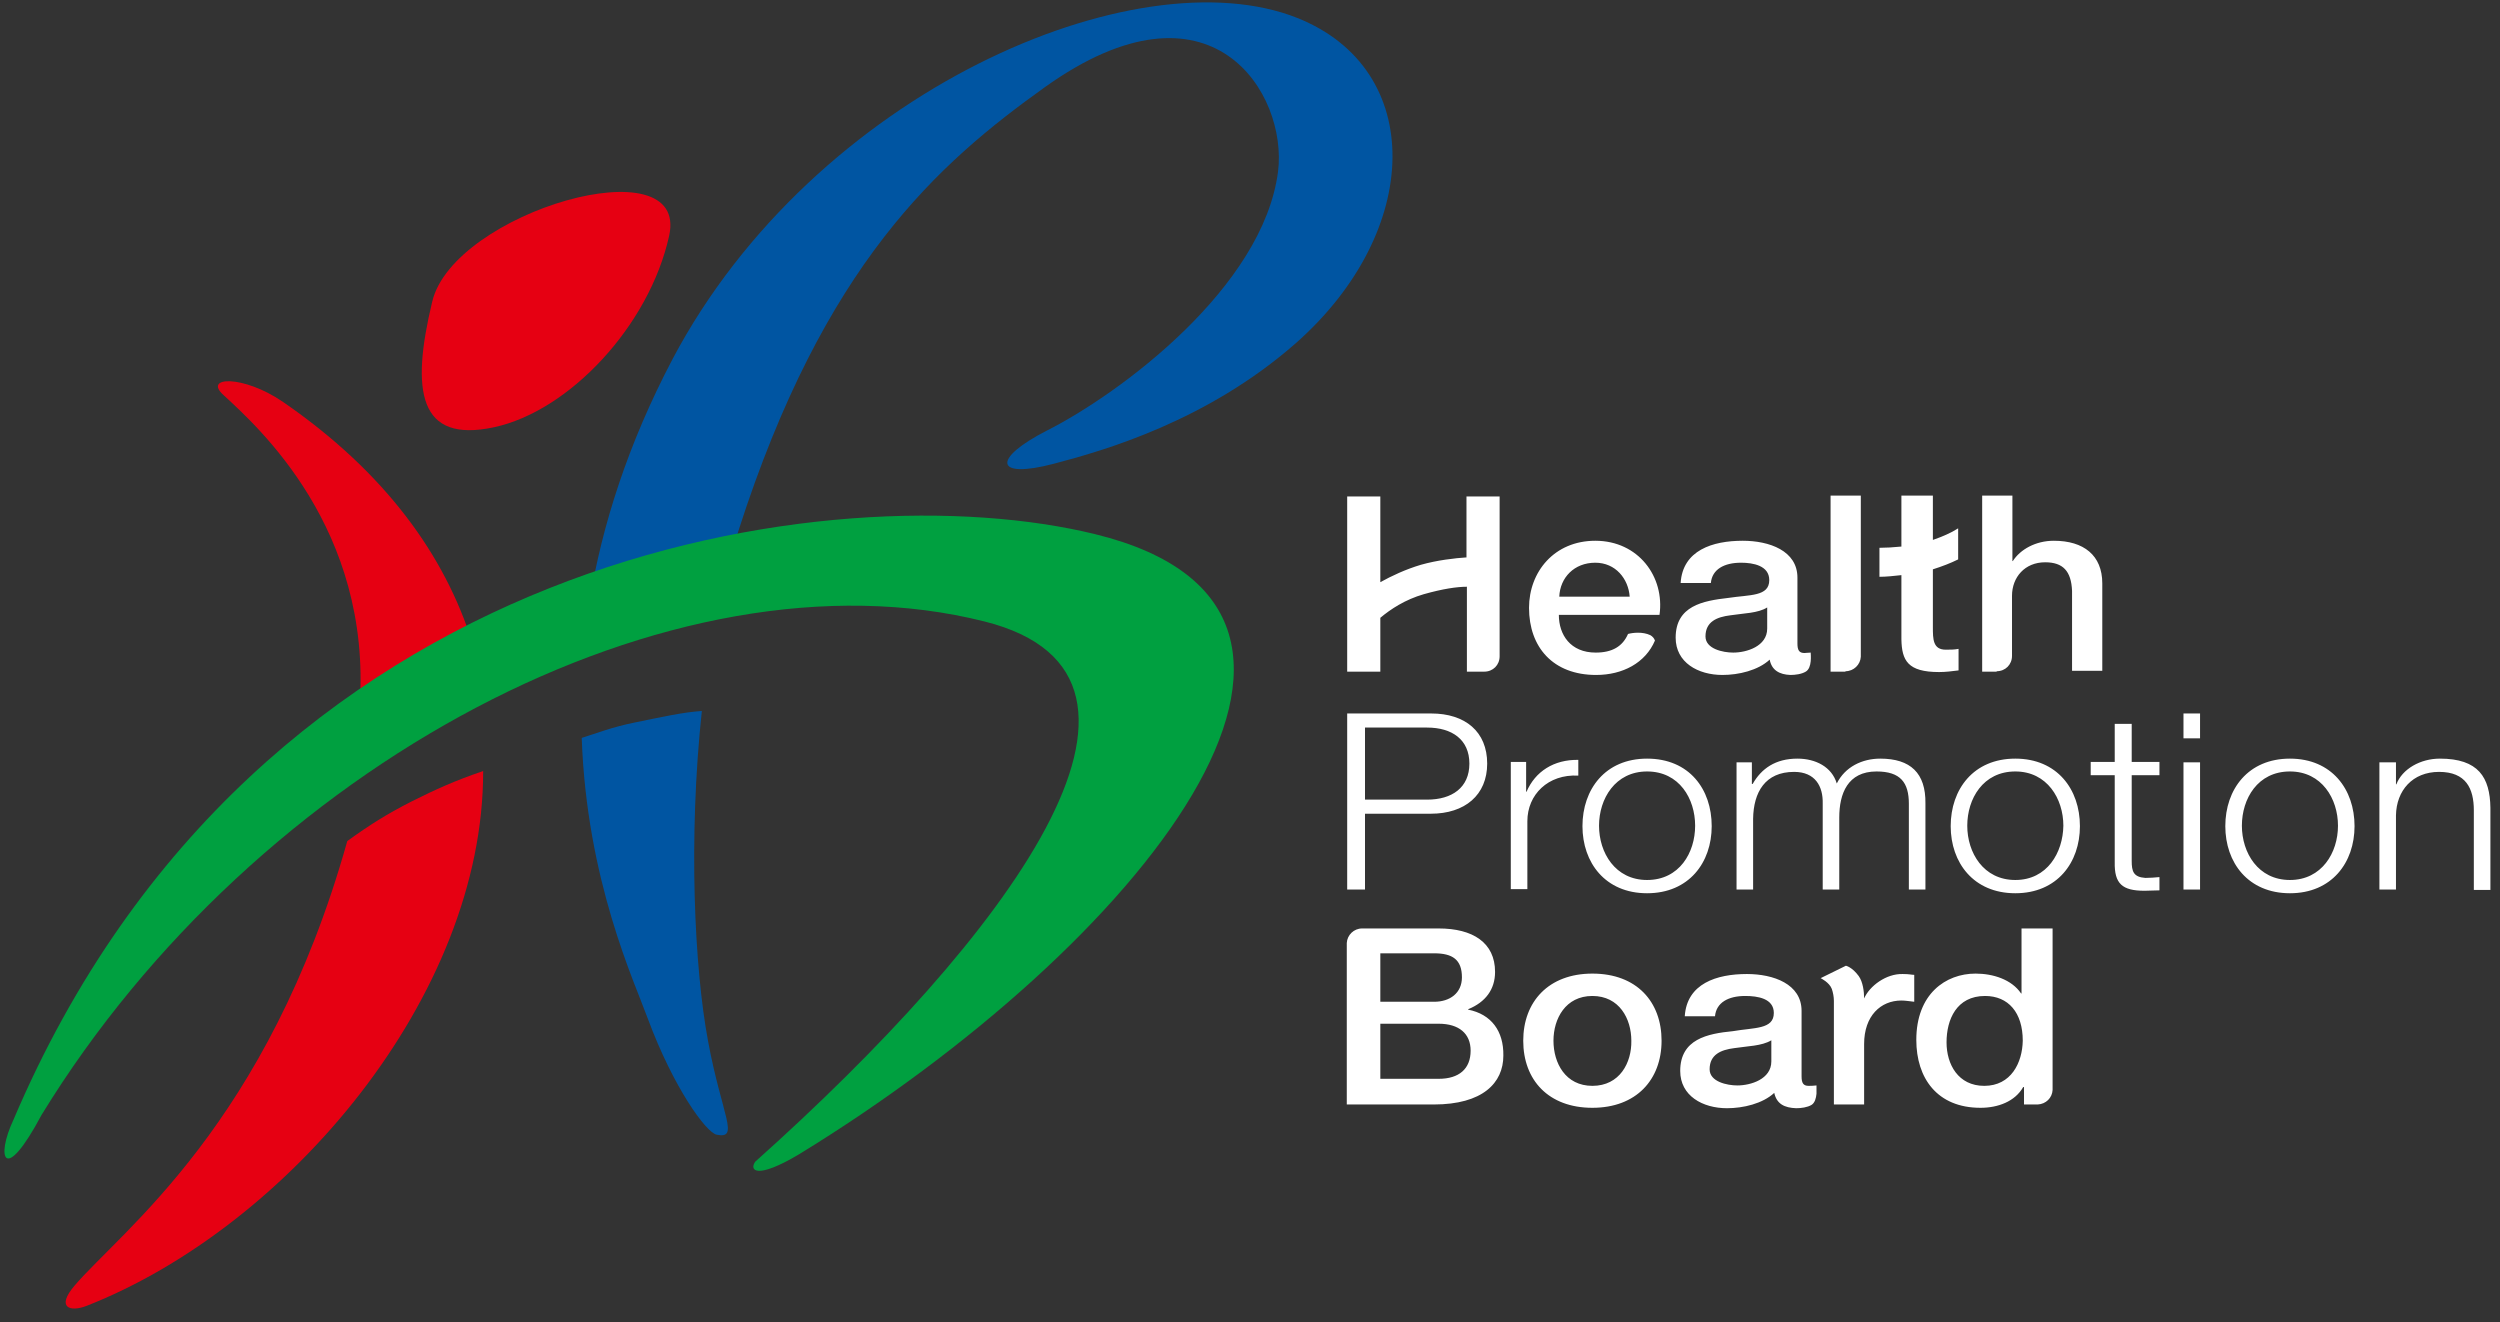
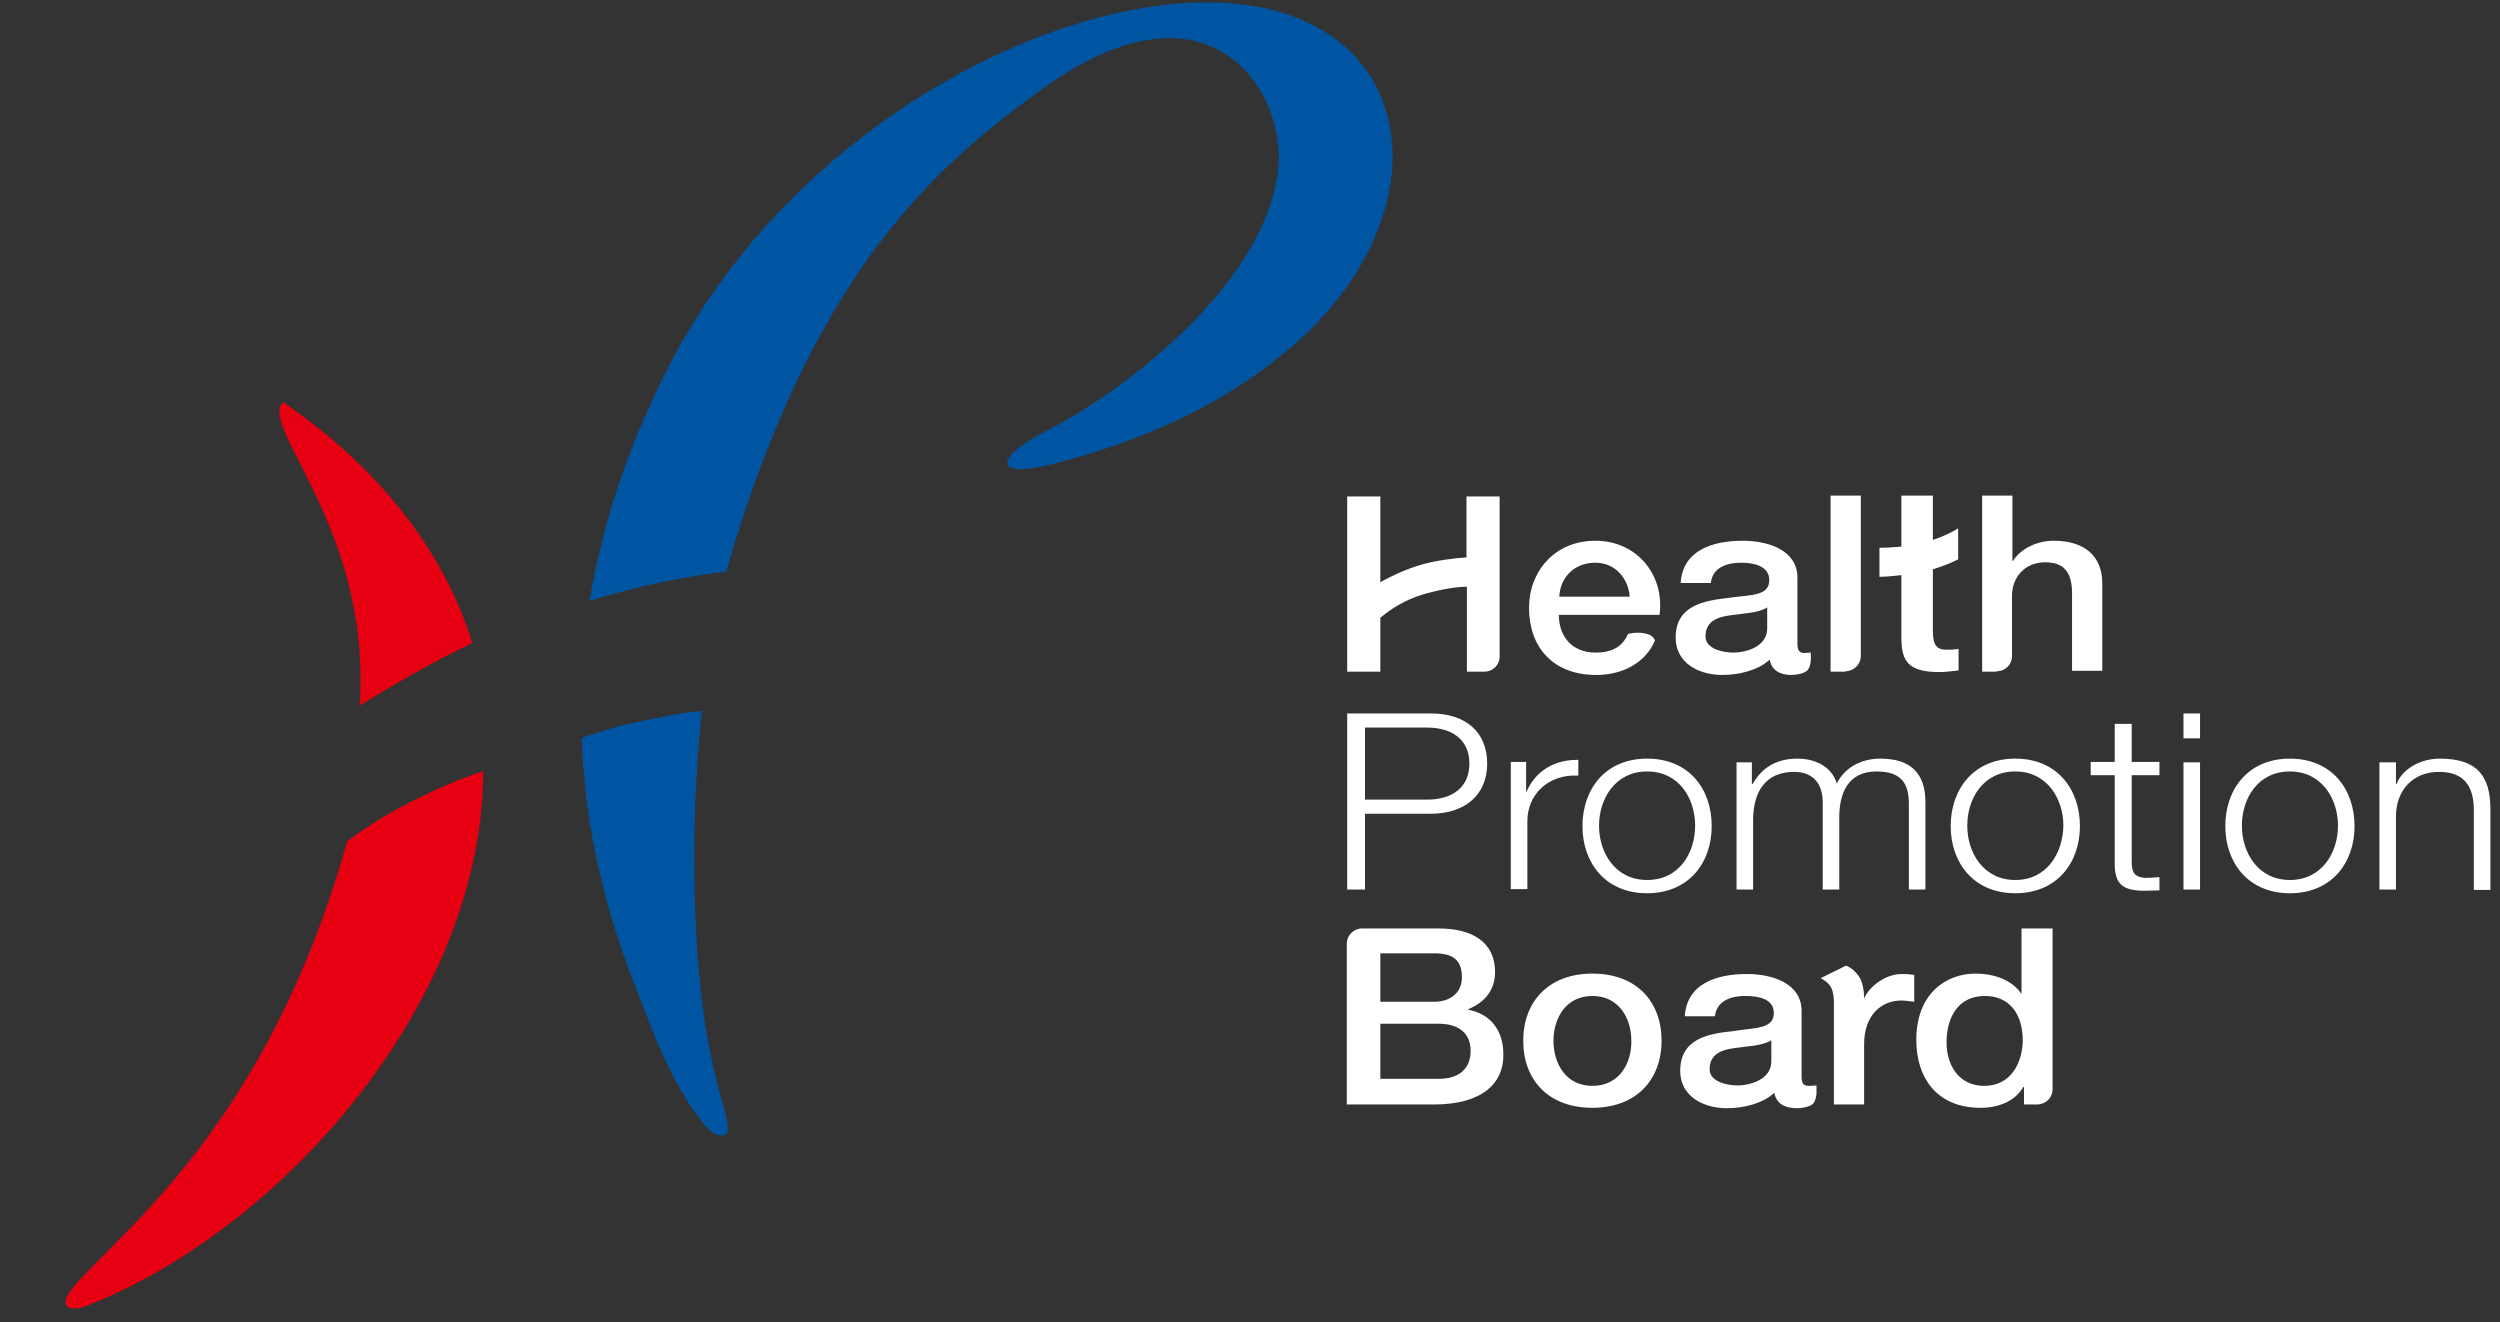
<svg xmlns="http://www.w3.org/2000/svg" width="191" height="101" viewBox="0 0 191 101" fill="none">
  <rect x="0" y="0" width="191" height="101" fill="#333333" stroke="none" />
  <g clip-path="url(#clip0_1820_2519)">
    <path d="M186.406 57.959C184.919 57.959 183.527 58.75 183.084 59.921H183.052V58.244H181.786V67.959H183.052V62.295C183.084 60.396 184.318 58.972 186.343 58.972C188.4 58.972 189.001 60.238 189.001 61.915V67.991H190.267V61.725C190.236 59.383 189.349 57.959 186.406 57.959ZM174.951 67.231C172.514 67.231 171.28 65.143 171.28 63.086C171.28 61.029 172.482 58.94 174.951 58.94C177.387 58.94 178.622 61.029 178.622 63.086C178.622 65.143 177.387 67.231 174.951 67.231ZM174.951 57.959C171.755 57.959 170.014 60.301 170.014 63.117C170.014 65.902 171.755 68.244 174.951 68.244C178.147 68.244 179.887 65.902 179.887 63.117C179.887 60.301 178.147 57.959 174.951 57.959ZM166.818 67.959H168.084V58.244H166.818V67.959ZM166.818 56.409H168.084V54.51H166.818V56.409ZM162.83 55.301H161.565V58.212H159.729V59.225H161.565V65.871C161.533 67.516 162.134 68.054 163.843 68.054C164.223 68.054 164.571 68.023 164.982 68.023V67.01C164.634 67.041 164.255 67.073 163.906 67.073C162.989 67.01 162.862 66.567 162.862 65.776V59.225H164.982V58.212H162.862V55.301H162.83ZM153.97 67.231C151.533 67.231 150.299 65.143 150.299 63.086C150.299 61.029 151.501 58.94 153.97 58.94C156.406 58.94 157.641 61.029 157.641 63.086C157.609 65.143 156.406 67.231 153.97 67.231ZM153.97 57.959C150.774 57.959 149.033 60.301 149.033 63.117C149.033 65.902 150.774 68.244 153.97 68.244C157.166 68.244 158.906 65.902 158.906 63.117C158.906 60.301 157.166 57.959 153.97 57.959ZM143.653 57.959C142.261 57.959 140.963 58.592 140.33 59.858C139.951 58.592 138.717 57.959 137.324 57.959C135.647 57.959 134.571 58.719 133.906 59.89H133.843V58.244H132.672V67.959H133.938V62.548C133.97 60.523 134.856 58.972 137.071 58.972C138.685 58.972 139.286 60.079 139.255 61.377V67.959H140.52V62.453C140.52 60.649 141.153 58.94 143.368 58.94C145.204 58.94 145.837 59.795 145.837 61.409V67.959H147.103V61.377C147.134 59.067 145.963 57.959 143.653 57.959ZM125.837 67.231C123.4 67.231 122.166 65.143 122.166 63.086C122.166 61.029 123.4 58.94 125.837 58.94C128.305 58.94 129.508 61.029 129.508 63.086C129.508 65.143 128.305 67.231 125.837 67.231ZM125.837 57.959C122.641 57.959 120.9 60.301 120.9 63.117C120.9 65.902 122.641 68.244 125.837 68.244C129.033 68.244 130.774 65.902 130.774 63.117C130.774 60.301 129.065 57.959 125.837 57.959ZM116.628 60.491H116.596V58.212H115.425V67.928H116.691V62.738C116.691 60.712 118.273 59.13 120.583 59.257V58.054C118.716 58.023 117.292 58.94 116.628 60.491ZM109.033 61.092H104.286V55.586H109.033C110.932 55.586 112.261 56.504 112.261 58.339C112.261 60.174 110.932 61.092 109.033 61.092ZM109.349 54.51H102.925V67.959H104.286V62.168H109.318C111.913 62.168 113.621 60.744 113.621 58.339C113.621 55.902 111.944 54.51 109.349 54.51Z" fill="white" />
    <path d="M139.887 51.314H140.995V51.282C141.628 51.282 142.134 50.776 142.166 50.175V37.864H139.856V51.314H139.887ZM156.913 41.314C155.52 41.314 154.349 41.978 153.78 42.864H153.748V37.864H151.438V51.314H152.546V51.282C153.21 51.282 153.717 50.776 153.717 50.111V45.523C153.717 44.099 154.698 42.959 156.248 42.959C157.609 42.959 158.242 43.624 158.305 45.143V51.251H160.615V44.573C160.615 42.421 159.191 41.314 156.913 41.314ZM112.103 42.58C111.122 42.643 109.792 42.801 108.558 43.149C107.387 43.497 106.311 44.004 105.457 44.478V37.928H102.925V51.314H105.457V47.2C106.248 46.535 107.356 45.807 108.78 45.396C110.236 44.985 111.311 44.827 112.071 44.827V51.314H113.4C114.065 51.314 114.571 50.807 114.571 50.143V37.928H112.039V42.58H112.103ZM119.128 45.586C119.191 44.13 120.267 42.991 121.881 42.991C123.432 42.991 124.413 44.225 124.508 45.586H119.128ZM121.881 41.314C118.748 41.314 116.818 43.687 116.818 46.44C116.818 49.447 118.653 51.567 121.944 51.567C123.97 51.567 125.71 50.649 126.438 48.94C126.375 48.751 126.248 48.624 126.09 48.529C125.489 48.244 124.729 48.339 124.381 48.434C123.97 49.383 123.179 49.858 121.913 49.858C119.982 49.858 119.096 48.497 119.096 46.978H126.786C127.197 44.067 125.172 41.314 121.881 41.314ZM135.014 48.023C135.014 49.383 133.432 49.858 132.419 49.858C131.628 49.858 130.299 49.573 130.299 48.624C130.299 47.485 131.185 47.136 132.198 47.01C133.21 46.852 134.318 46.852 135.014 46.409V48.023ZM137.862 49.89C137.451 49.89 137.324 49.668 137.324 49.162V44.13C137.324 42.073 135.172 41.314 133.147 41.314C130.837 41.314 128.558 42.041 128.4 44.541H130.71C130.805 43.497 131.723 42.991 133.02 42.991C133.938 42.991 135.172 43.212 135.172 44.32C135.172 45.586 133.685 45.428 132.039 45.681C130.109 45.902 128.02 46.282 128.02 48.719C128.02 50.617 129.729 51.567 131.596 51.567C132.83 51.567 134.318 51.219 135.204 50.396C135.362 51.219 135.963 51.535 136.786 51.567C137.166 51.567 137.641 51.504 137.957 51.314C138.463 51.029 138.337 49.985 138.337 49.858C138.147 49.858 137.989 49.89 137.862 49.89ZM147.672 47.928V43.497C148.368 43.276 149.033 43.023 149.603 42.738V40.364C149.065 40.712 148.4 40.997 147.672 41.251V37.864H145.267V41.757C144.634 41.82 144.065 41.852 143.59 41.852V44.067C144.096 44.067 144.698 44.004 145.267 43.94V48.845C145.299 50.459 145.742 51.345 148.147 51.345C148.653 51.345 149.128 51.282 149.634 51.219V49.573C149.318 49.636 149.001 49.636 148.653 49.636C147.672 49.636 147.672 48.814 147.672 47.928Z" fill="white" />
    <path d="M151.596 82.959C149.603 82.959 148.716 81.314 148.716 79.636C148.716 77.896 149.476 76.092 151.659 76.092C153.432 76.092 154.539 77.358 154.539 79.51C154.508 81.187 153.653 82.959 151.596 82.959ZM154.444 70.934V75.902H154.413C153.685 74.826 152.261 74.383 150.932 74.383C148.653 74.383 146.406 75.934 146.406 79.447C146.406 82.358 147.988 84.636 151.311 84.636C152.64 84.636 153.938 84.162 154.571 83.054H154.634V84.383H155.678C156.311 84.352 156.786 83.877 156.818 83.276V70.934H154.444ZM109.919 82.421H105.457V78.213H109.919C111.47 78.213 112.356 78.972 112.356 80.269C112.356 81.662 111.47 82.421 109.919 82.421ZM105.457 72.833H109.571C110.963 72.833 111.691 73.308 111.691 74.668C111.691 75.871 110.773 76.535 109.571 76.535H105.457V72.833ZM112.166 77.136V77.105C113.495 76.567 114.223 75.586 114.223 74.257C114.223 72.01 112.514 70.934 109.919 70.934H104.064C103.432 70.934 102.925 71.44 102.894 72.042V84.383H109.539C113.273 84.383 114.856 82.738 114.856 80.649C114.887 78.782 113.938 77.485 112.166 77.136ZM135.33 81.092C135.33 82.453 133.748 82.928 132.735 82.928C131.944 82.928 130.615 82.643 130.615 81.694C130.615 80.554 131.501 80.206 132.482 80.079C133.495 79.921 134.602 79.921 135.33 79.478V81.092ZM138.178 82.959C137.767 82.959 137.64 82.738 137.64 82.231V77.231C137.64 75.174 135.488 74.415 133.463 74.415C131.153 74.415 128.875 75.143 128.716 77.643H131.026C131.121 76.599 132.039 76.092 133.337 76.092C134.286 76.092 135.52 76.282 135.52 77.39C135.52 78.656 134.033 78.497 132.387 78.782C130.457 78.972 128.368 79.383 128.368 81.82C128.368 83.719 130.077 84.668 131.944 84.668C133.178 84.668 134.666 84.32 135.552 83.497C135.742 84.352 136.343 84.636 137.229 84.668C137.609 84.668 138.083 84.605 138.4 84.415C138.653 84.257 138.748 83.909 138.78 83.561V83.054C138.78 82.991 138.78 82.959 138.78 82.928C138.495 82.959 138.337 82.959 138.178 82.959ZM142.419 76.282C142.419 75.744 142.324 75.016 142.008 74.573C141.501 73.877 141.026 73.782 141.026 73.782L139.096 74.731C139.096 74.731 139.761 75.048 139.951 75.554C140.046 75.839 140.109 76.156 140.109 76.472V84.383H142.419V79.763C142.419 77.611 143.685 76.44 145.267 76.44C145.583 76.44 145.932 76.504 146.248 76.535V74.478C146.027 74.478 145.9 74.415 145.362 74.415C144.096 74.383 142.83 75.333 142.419 76.282ZM121.659 82.959C119.602 82.959 118.685 81.219 118.685 79.51C118.685 77.833 119.602 76.092 121.659 76.092C123.716 76.092 124.634 77.833 124.634 79.51C124.666 81.187 123.748 82.959 121.659 82.959ZM121.659 74.383C118.305 74.383 116.375 76.535 116.375 79.51C116.375 82.516 118.305 84.636 121.659 84.636C125.014 84.636 126.944 82.485 126.944 79.51C126.944 76.535 125.045 74.383 121.659 74.383Z" fill="white" />
    <path d="M99.128 1.377C86.818 -3.528 62.229 6.978 51.406 27.39C47.925 34.004 45.995 40.206 45.045 45.902C48.621 44.795 52.134 44.067 55.52 43.655C55.773 42.611 56.09 41.598 56.406 40.586C62.957 20.143 71.691 12.485 79.824 6.662C92.577 -2.452 98.4 7.168 97.641 13.117C96.501 21.947 85.615 30.048 79.982 32.896C75.773 35.048 75.963 36.63 80.52 35.428C84.381 34.415 92.229 32.168 99.001 26.219C108.716 17.643 108.938 5.301 99.128 1.377ZM53.621 54.32C52.166 54.415 50.647 54.763 48.463 55.206C46.755 55.554 45.552 56.029 44.444 56.377C44.824 67.263 48.463 74.985 49.508 77.864C51.438 83.054 53.938 86.535 54.761 86.693C56.533 87.042 55.141 85.206 54.096 79.542C53.052 73.972 52.577 64.067 53.621 54.32Z" fill="#0055A2" />
-     <path d="M31.47 61.219C29.539 62.2 28.242 63.023 26.533 64.257C20.457 85.934 9.223 94.067 5.678 98.244C4.286 99.89 5.33 100.269 6.628 99.763C21.944 93.751 36.944 76.124 36.913 58.909C34.761 59.636 33.242 60.333 31.47 61.219ZM27.482 53.909C30.235 52.2 33.337 50.428 36.09 49.13C34.001 42.453 29.444 36.092 21.628 30.712C18.59 28.624 15.457 28.75 17.102 30.206C19.697 32.611 28.4 40.364 27.482 53.909Z" fill="#E60012" />
-     <path d="M33.02 23.054C31.375 29.89 31.976 33.877 37.736 32.643C43.495 31.409 49.602 24.89 51.121 18.023C52.704 10.966 34.634 16.187 33.02 23.054Z" fill="#E60012" />
-     <path d="M57.704 88.75C57.229 89.415 57.767 90.143 61.058 88.181C87.039 72.263 107.609 46.662 83.653 40.807C64.001 35.997 19.666 41.725 1.027 85.554C-0.334 88.434 0.299 90.586 3.178 85.174C19.571 58.434 51.375 41.472 75.236 47.485C91.913 51.693 76.786 71.693 57.704 88.75Z" fill="#00A040" />
+     <path d="M31.47 61.219C29.539 62.2 28.242 63.023 26.533 64.257C20.457 85.934 9.223 94.067 5.678 98.244C4.286 99.89 5.33 100.269 6.628 99.763C21.944 93.751 36.944 76.124 36.913 58.909C34.761 59.636 33.242 60.333 31.47 61.219ZM27.482 53.909C30.235 52.2 33.337 50.428 36.09 49.13C34.001 42.453 29.444 36.092 21.628 30.712C19.697 32.611 28.4 40.364 27.482 53.909Z" fill="#E60012" />
  </g>
  <defs>
    <clipPath id="clip0_1820_2519">
      <rect width="190.2" height="100" fill="white" transform="translate(0.267 0.143)" />
    </clipPath>
  </defs>
</svg>